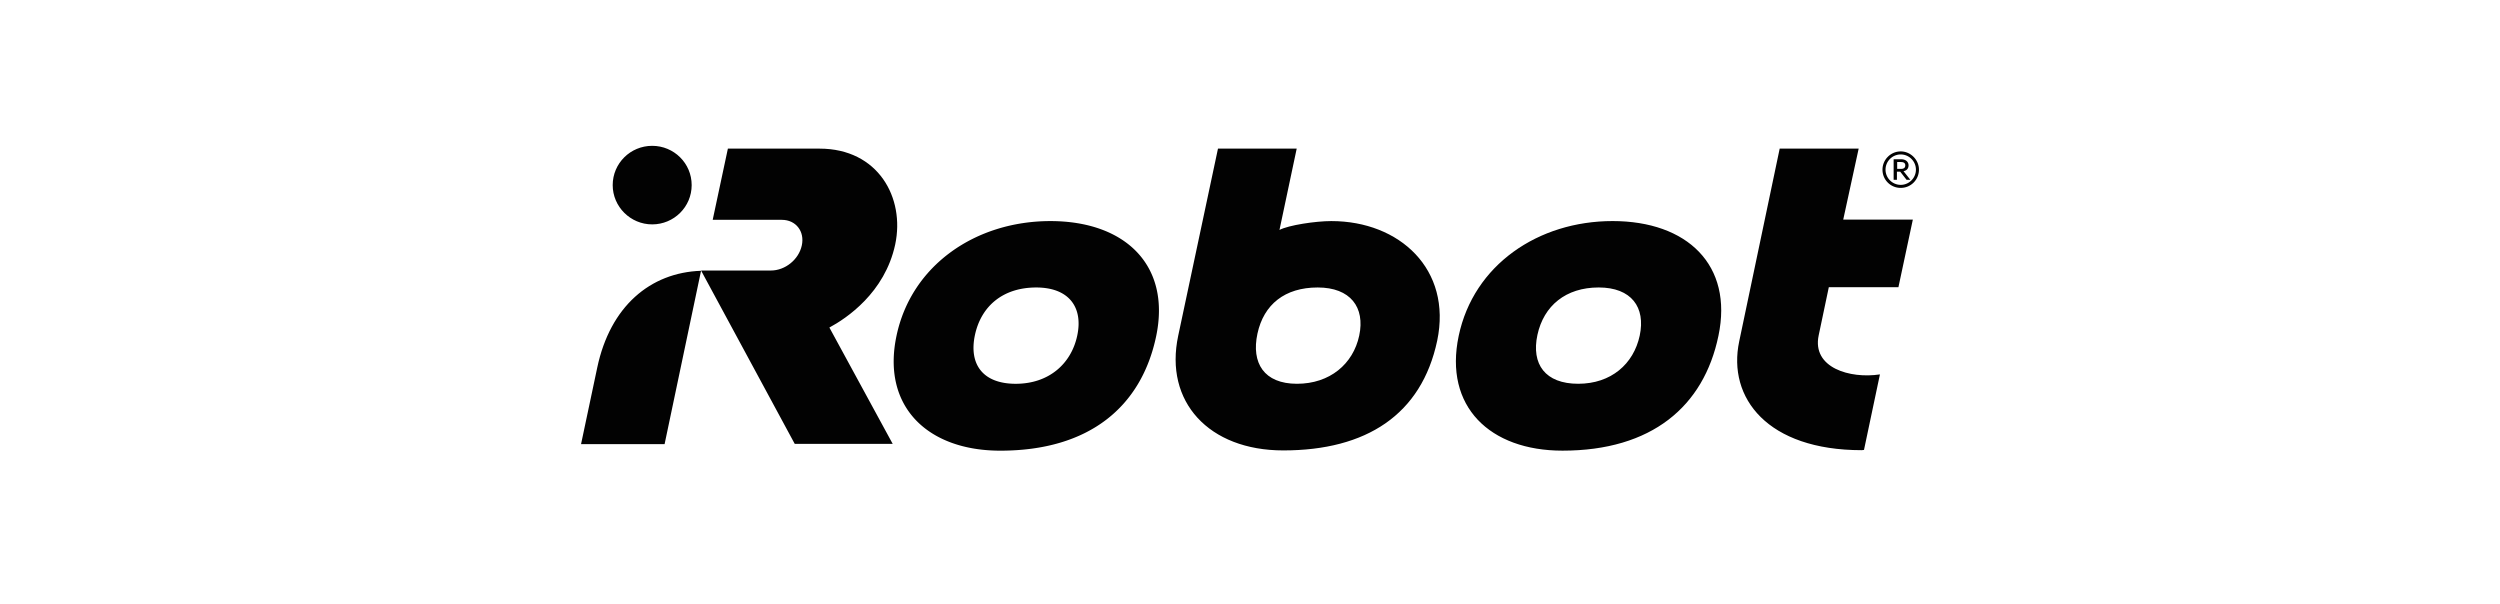
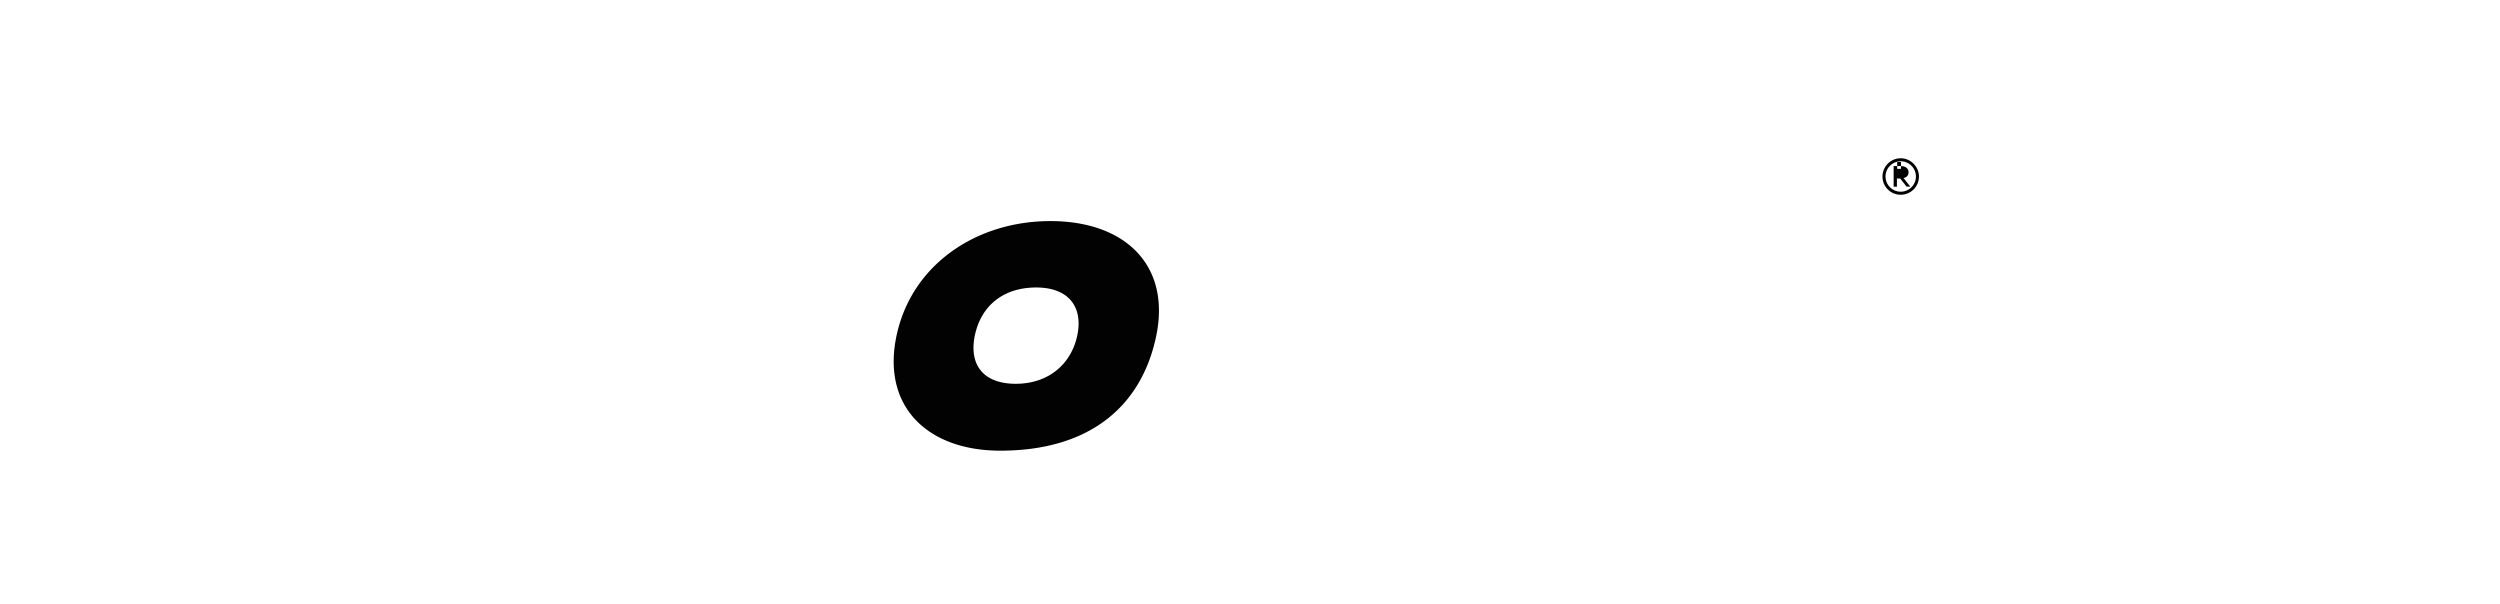
<svg xmlns="http://www.w3.org/2000/svg" width="240" height="58" viewBox="0 0 240 58" fill="none">
-   <path d="M85.94 23.464c.948-4.477-1.628-9.196-7.267-9.196h-8.796l-1.458 6.836h6.635c1.36 0 2.211 1.12 1.92 2.457-.292 1.362-1.604 2.409-2.966 2.409h-6.707l8.993 16.639h9.404l-6.077-11.166c1.63-.876 5.323-3.332 6.32-7.98M57.336 35.286l-1.555 7.349h8.02l3.5-16.64c-4.885.17-8.725 3.428-9.965 9.29m5.274-13.744c2.09 0 3.79-1.68 3.79-3.772S64.7 14 62.61 14s-3.791 1.679-3.791 3.771c0 2.068 1.701 3.77 3.79 3.77m115.823-7.274h-7.582l-3.888 18.514c-1.142 5.425 2.722 10.436 11.761 10.436.074 0 .22-.025.22-.025l1.53-7.25c-2.867.439-6.537-.631-5.88-3.746l.972-4.622h6.683l1.385-6.495h-6.683zm-47.948 17.954c-.582 2.724-2.818 4.622-5.978 4.622s-4.399-1.995-3.791-4.818c.607-2.797 2.625-4.427 5.784-4.427 3.135 0 4.567 1.897 3.985 4.622m-2.673-10.996c-1.507 0-4.106.389-4.982.851l1.654-7.81h-7.557L113.11 32.22c-1.362 6.349 2.94 11.02 10.085 11.02 7.971 0 13.269-3.43 14.776-10.534 1.434-6.86-3.622-11.482-10.16-11.482m29.601 10.996c-.584 2.724-2.747 4.622-5.906 4.622-3.16 0-4.52-1.874-3.913-4.696.608-2.797 2.723-4.549 5.881-4.549 3.136 0 4.521 1.897 3.938 4.622m-2.601-10.996c-7.145 0-13.341 4.208-14.776 11.02-1.434 6.786 2.99 11.02 9.965 11.02 8.554 0 13.56-4.232 14.969-11.02 1.434-6.812-3.014-11.02-10.158-11.02" fill="#020202" />
-   <path d="M103.414 32.222c-.582 2.724-2.745 4.622-5.904 4.622-3.16 0-4.52-1.874-3.913-4.696.608-2.797 2.721-4.549 5.88-4.549 3.137 0 4.521 1.897 3.937 4.622m-2.575-10.996c-7.145 0-13.342 4.208-14.776 11.02-1.434 6.786 2.99 11.02 9.964 11.02 8.554 0 13.561-4.232 14.971-11.02 1.409-6.812-3.014-11.02-10.159-11.02m81.654-5.67h-.364v.658h.364c.292 0 .414-.122.414-.341 0-.146-.073-.316-.414-.316m.899 1.704h-.363l-.608-.779h-.316v.78h-.316v-1.972h.704c.536 0 .729.317.729.584 0 .316-.193.51-.485.56zm-.923.487c.802 0 1.459-.657 1.459-1.46s-.657-1.46-1.459-1.46-1.458.657-1.458 1.46.656 1.46 1.458 1.46m0-3.211c.948 0 1.75.802 1.75 1.75 0 .974-.777 1.752-1.75 1.752a1.74 1.74 0 0 1-1.75-1.752c0-.948.778-1.75 1.75-1.75" fill="#020202" />
+   <path d="M103.414 32.222c-.582 2.724-2.745 4.622-5.904 4.622-3.16 0-4.52-1.874-3.913-4.696.608-2.797 2.721-4.549 5.88-4.549 3.137 0 4.521 1.897 3.937 4.622m-2.575-10.996c-7.145 0-13.342 4.208-14.776 11.02-1.434 6.786 2.99 11.02 9.964 11.02 8.554 0 13.561-4.232 14.971-11.02 1.409-6.812-3.014-11.02-10.159-11.02m81.654-5.67h-.364v.658h.364m.899 1.704h-.363l-.608-.779h-.316v.78h-.316v-1.972h.704c.536 0 .729.317.729.584 0 .316-.193.51-.485.56zm-.923.487c.802 0 1.459-.657 1.459-1.46s-.657-1.46-1.459-1.46-1.458.657-1.458 1.46.656 1.46 1.458 1.46m0-3.211c.948 0 1.75.802 1.75 1.75 0 .974-.777 1.752-1.75 1.752a1.74 1.74 0 0 1-1.75-1.752c0-.948.778-1.75 1.75-1.75" fill="#020202" />
</svg>